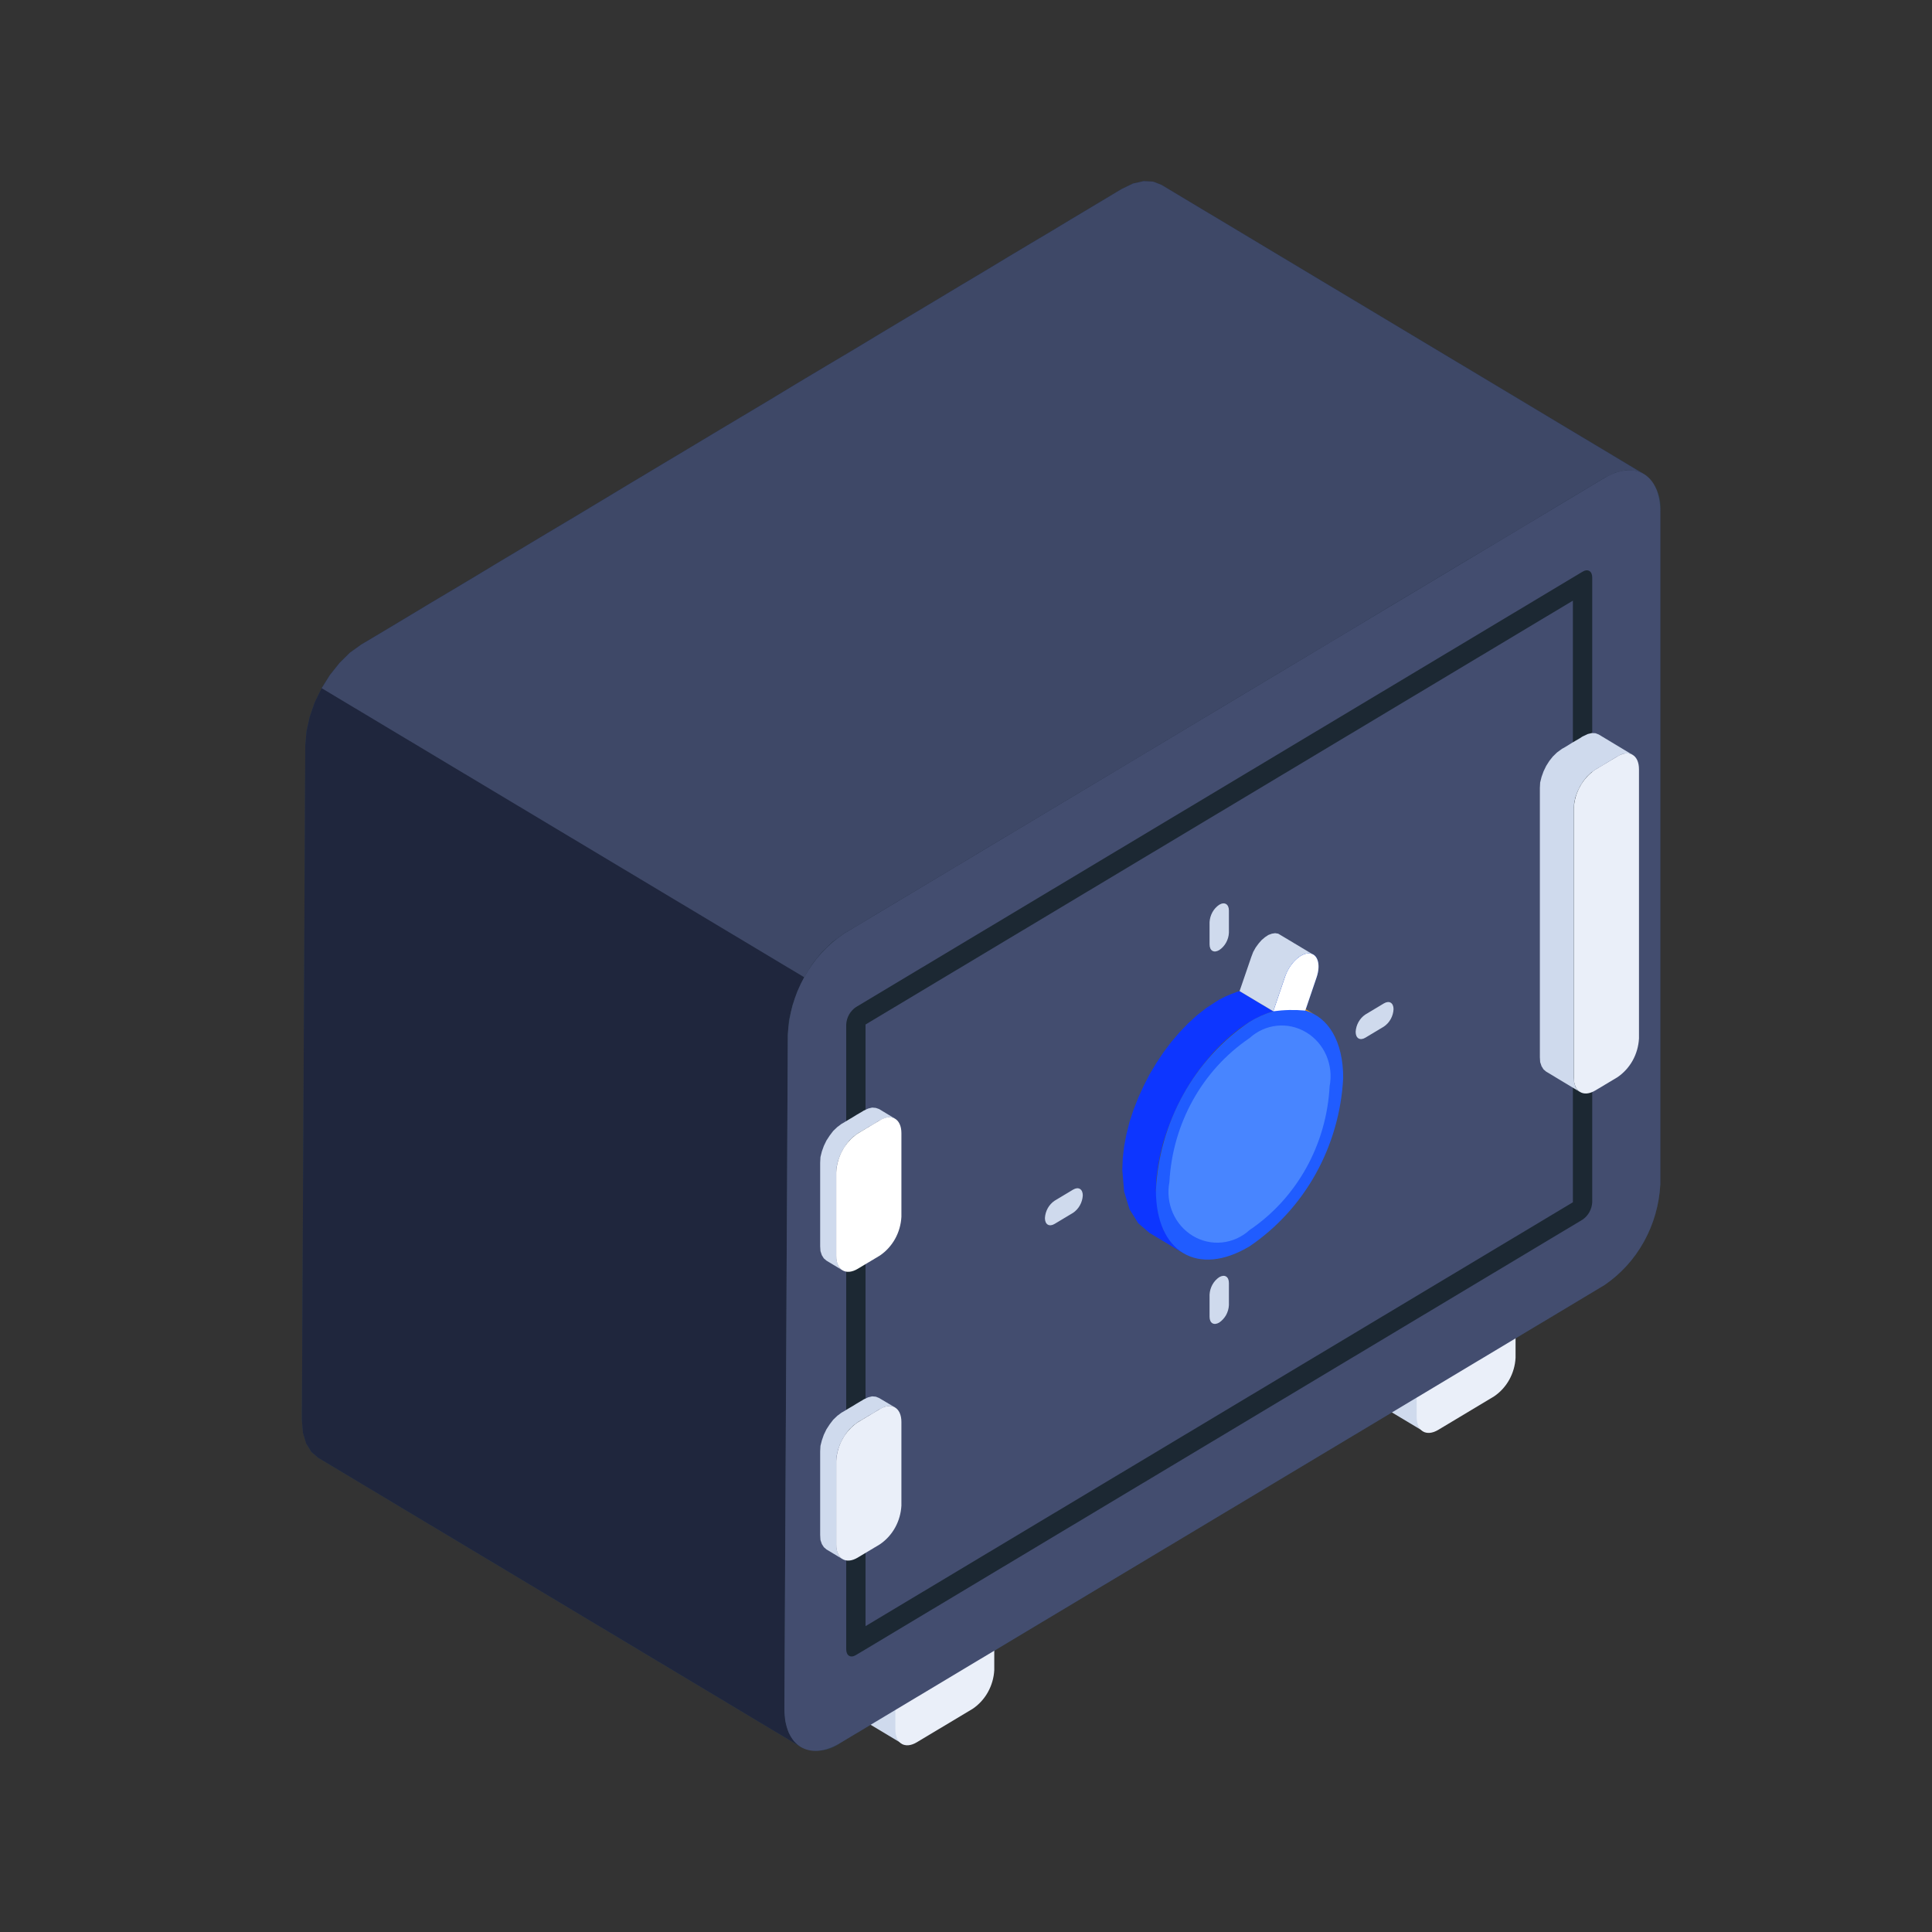
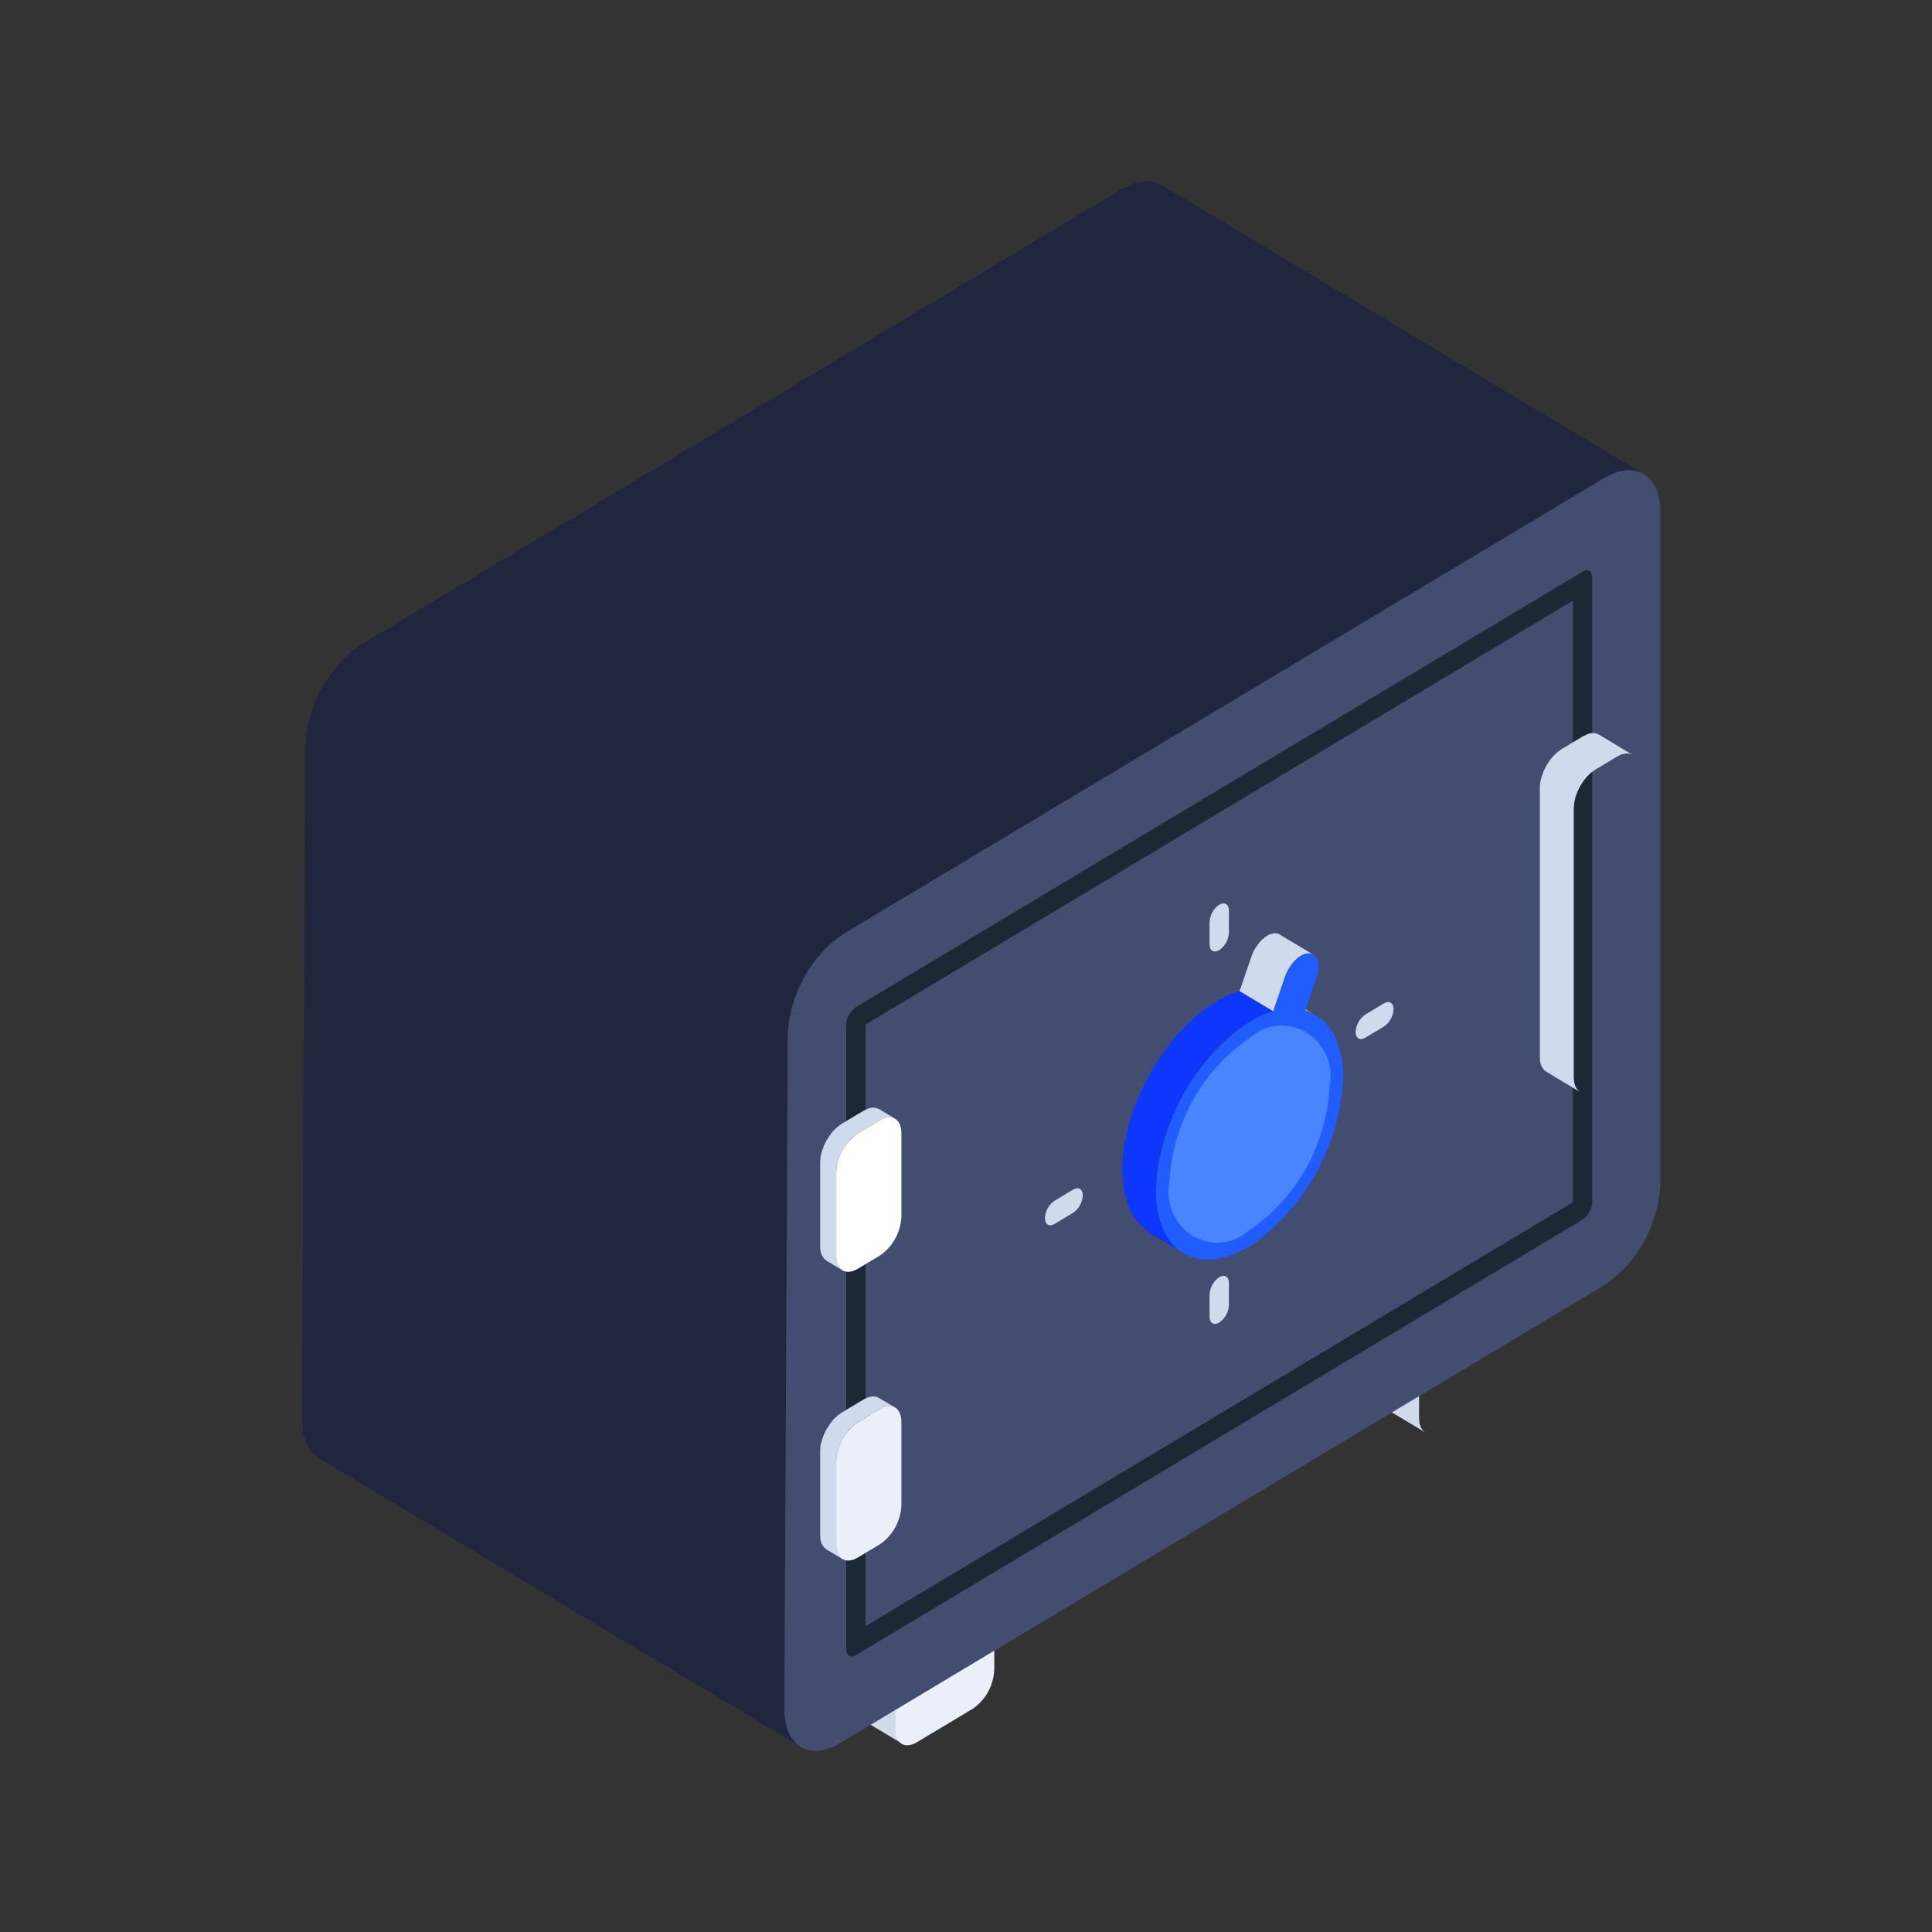
<svg xmlns="http://www.w3.org/2000/svg" width="60" height="60" viewBox="0 0 60 60" fill="none">
  <rect x="0" y="0" width="60" height="60" fill="#333333" stroke="none" />
  <g clip-path="url(#clip0_1438_40407)">
    <path fill-rule="evenodd" clip-rule="evenodd" d="M9.375 44.094L9.482 23.158L9.517 22.715L9.618 22.262L9.777 21.809L9.988 21.372L10.246 20.963L10.54 20.592L10.867 20.272L11.22 20.019L11.69 19.739L12.21 19.426L12.78 19.085L13.394 18.716L14.051 18.323L14.746 17.907L15.475 17.47L16.236 17.013L17.024 16.541L17.837 16.054L18.67 15.555L19.522 15.044L20.387 14.526L21.261 14.002L22.144 13.474L23.029 12.943L23.916 12.412L24.797 11.883L25.673 11.359L26.538 10.841L27.388 10.331L28.222 9.831L29.034 9.345L29.824 8.871L30.584 8.416L31.314 7.979L32.007 7.562L32.665 7.17L33.28 6.801L33.849 6.46L34.37 6.147L34.838 5.866L35.188 5.699L35.514 5.625L35.81 5.64L36.068 5.741L51.052 14.721C51.229 14.85 51.37 15.027 51.46 15.232C51.55 15.437 51.585 15.663 51.562 15.887V36.786C51.529 37.412 51.354 38.021 51.052 38.564C50.75 39.107 50.329 39.568 49.823 39.911C45.076 42.757 30.845 51.284 26.098 54.128C25.922 54.262 25.715 54.344 25.498 54.365C25.281 54.387 25.063 54.348 24.866 54.252L9.881 45.272L9.669 45.089L9.51 44.828L9.409 44.495L9.375 44.094Z" fill="#2C3E50" />
-     <path fill-rule="evenodd" clip-rule="evenodd" d="M44.071 42.851L41.628 41.388V42.574L41.643 42.727L41.681 42.856L41.743 42.955L41.824 43.024L44.266 44.486L44.18 44.417L44.123 44.318L44.08 44.19L44.071 44.037V42.851Z" fill="#CFDAED" />
-     <path fill-rule="evenodd" clip-rule="evenodd" d="M47.141 41.013L44.699 39.55L41.628 41.388L44.071 42.851L47.141 41.013Z" fill="#9C9C9C" />
+     <path fill-rule="evenodd" clip-rule="evenodd" d="M44.071 42.851L41.628 41.388L41.643 42.727L41.681 42.856L41.743 42.955L41.824 43.024L44.266 44.486L44.18 44.417L44.123 44.318L44.08 44.19L44.071 44.037V42.851Z" fill="#CFDAED" />
    <path fill-rule="evenodd" clip-rule="evenodd" d="M27.88 52.555L25.438 51.088V52.279L25.452 52.427L25.49 52.555L25.552 52.654L25.633 52.723L28.075 54.186L27.994 54.117L27.932 54.018L27.894 53.894L27.88 53.736V52.555Z" fill="#CFDAED" />
    <path fill-rule="evenodd" clip-rule="evenodd" d="M30.95 50.712L28.508 49.249L25.438 51.088L27.88 52.555L30.95 50.712Z" fill="#9C9C9C" />
    <path fill-rule="evenodd" clip-rule="evenodd" d="M27.806 52.522V53.707C27.806 54.148 28.106 54.329 28.474 54.107L30.208 53.068C30.403 52.936 30.565 52.759 30.681 52.55C30.797 52.342 30.865 52.107 30.878 51.867V50.681L27.806 52.522Z" fill="#EAEFF9" />
-     <path fill-rule="evenodd" clip-rule="evenodd" d="M43.996 42.821V44.006C43.996 44.447 44.295 44.626 44.664 44.407L46.398 43.367C46.593 43.236 46.755 43.058 46.871 42.85C46.987 42.641 47.055 42.407 47.067 42.166V40.981L43.996 42.821Z" fill="#EAEFF9" />
    <path fill-rule="evenodd" clip-rule="evenodd" d="M9.375 44.096L9.48 23.156L9.518 22.716L9.618 22.262L9.775 21.807L9.989 21.372L10.246 20.962L10.541 20.592L10.865 20.27L11.217 20.018L11.689 19.737L12.212 19.425L12.779 19.084L13.393 18.714L14.05 18.324L14.745 17.909L15.473 17.469L16.235 17.014L17.025 16.54L17.839 16.056L18.668 15.557L19.52 15.043L20.386 14.524L21.262 14L22.143 13.471L23.029 12.943L23.914 12.414L24.795 11.88L25.671 11.357L26.537 10.843L27.389 10.329L28.222 9.83L29.032 9.346L29.822 8.871L30.584 8.417L31.312 7.977L32.007 7.562L32.664 7.172L33.278 6.801L33.849 6.46L34.368 6.149L34.84 5.867L35.187 5.699L35.516 5.625L35.811 5.64L36.068 5.739L51.05 14.722L50.793 14.618L50.498 14.603L50.174 14.677L49.822 14.845L49.355 15.127L48.831 15.438L48.265 15.779L47.651 16.149L46.994 16.545L46.299 16.96L45.566 17.395L44.809 17.849L44.018 18.324L43.204 18.808L42.371 19.312L41.524 19.821L40.657 20.34L39.781 20.863L38.901 21.392L38.015 21.921L37.13 22.454L36.244 22.983L35.373 23.507L34.507 24.026L33.654 24.535L32.821 25.034L32.007 25.523L31.222 25.992L30.46 26.447L29.732 26.887L29.037 27.302L28.38 27.697L27.765 28.062L27.194 28.403L26.675 28.72L26.204 28.996L25.852 29.253L25.523 29.57L25.228 29.94L24.976 30.35L24.761 30.79L24.604 31.24L24.5 31.694L24.466 32.139L24.361 53.074L24.395 53.474L24.495 53.806L24.652 54.067L24.866 54.25L9.88 45.272L9.67 45.09L9.508 44.828L9.408 44.496L9.375 44.096Z" fill="#1F263D" />
    <path fill-rule="evenodd" clip-rule="evenodd" d="M51.562 15.887V36.786C51.529 37.412 51.354 38.021 51.052 38.564C50.751 39.107 50.33 39.569 49.824 39.912C45.076 42.757 30.845 51.284 26.098 54.128C25.13 54.708 24.36 54.23 24.36 53.074L24.466 32.137C24.497 31.509 24.671 30.897 24.973 30.352C25.275 29.806 25.697 29.343 26.204 28.998C30.917 26.175 45.112 17.669 49.824 14.845C50.781 14.272 51.562 14.74 51.562 15.887Z" fill="#434D6F" />
    <path fill-rule="evenodd" clip-rule="evenodd" d="M40.795 31.487L39.748 30.859L39.491 30.755L40.538 31.383L40.795 31.487Z" fill="#DE8E0D" />
    <path fill-rule="evenodd" clip-rule="evenodd" d="M39.543 31.408L38.496 30.78L38.41 30.805L38.32 30.84L38.229 30.874L38.134 30.914L38.044 30.953L37.948 31.003L37.853 31.052L37.758 31.111L37.463 31.304L37.172 31.531L36.896 31.783L36.63 32.06L36.373 32.361L36.135 32.678L35.911 33.014L35.701 33.364L35.516 33.725L35.349 34.091L35.202 34.466L35.078 34.842L34.983 35.222L34.911 35.598L34.868 35.973L34.854 36.339L34.911 37.006L35.078 37.554L35.349 37.989L35.701 38.291L36.749 38.918L36.397 38.617L36.125 38.182L35.959 37.629L35.897 36.962L35.911 36.596L35.959 36.225L36.03 35.85L36.125 35.469L36.249 35.094L36.397 34.718L36.563 34.348L36.749 33.987L36.953 33.641L37.177 33.305L37.42 32.989L37.672 32.688L37.939 32.411L38.22 32.159L38.505 31.931L38.805 31.734L38.901 31.68L38.996 31.63L39.091 31.581L39.181 31.541L39.272 31.502L39.367 31.467L39.453 31.433L39.543 31.408Z" fill="#0D36FF" />
    <path fill-rule="evenodd" clip-rule="evenodd" d="M39.6 28.981L39.5 28.996L39.391 29.036L39.286 29.105L39.181 29.194L39.086 29.303L38.996 29.426L38.919 29.564L38.862 29.713L38.496 30.78L39.543 31.407L39.905 30.34L39.967 30.192L40.043 30.054L40.129 29.93L40.229 29.817L40.334 29.727L40.438 29.663L40.543 29.619L40.648 29.609L40.743 29.624L40.819 29.668L39.772 29.041L39.696 28.996L39.6 28.981Z" fill="#CFDAED" />
    <path fill-rule="evenodd" clip-rule="evenodd" d="M40.537 31.384L40.888 30.352C41.026 29.945 40.918 29.61 40.648 29.608C40.379 29.604 40.044 29.933 39.907 30.339L39.544 31.406C39.285 31.483 39.037 31.593 38.806 31.735C37.959 32.308 37.254 33.08 36.749 33.988C36.244 34.897 35.952 35.916 35.898 36.964C35.898 38.888 37.199 39.669 38.806 38.706C39.652 38.133 40.357 37.361 40.862 36.453C41.367 35.545 41.659 34.526 41.714 33.479C41.714 32.332 41.251 31.591 40.537 31.384Z" fill="#205CFF" />
-     <path fill-rule="evenodd" clip-rule="evenodd" d="M40.537 31.384L40.888 30.352C41.026 29.945 40.918 29.61 40.648 29.608C40.379 29.604 40.044 29.933 39.907 30.339L39.544 31.406C39.873 31.361 40.206 31.354 40.537 31.384Z" fill="white" />
    <path fill-rule="evenodd" clip-rule="evenodd" d="M38.804 38.202C39.529 37.712 40.131 37.052 40.564 36.276C40.996 35.499 41.246 34.627 41.293 33.731C41.355 33.408 41.318 33.073 41.188 32.773C41.057 32.473 40.839 32.223 40.564 32.059C40.289 31.894 39.972 31.823 39.656 31.855C39.34 31.888 39.043 32.022 38.804 32.24C38.08 32.73 37.478 33.39 37.046 34.167C36.614 34.944 36.364 35.816 36.317 36.712C36.255 37.034 36.292 37.369 36.423 37.669C36.554 37.968 36.772 38.218 37.046 38.382C37.321 38.547 37.638 38.618 37.953 38.585C38.269 38.553 38.566 38.419 38.804 38.202Z" fill="#4885FF" />
-     <path fill-rule="evenodd" clip-rule="evenodd" d="M9.989 21.372L10.246 20.962L10.541 20.592L10.865 20.27L11.217 20.018L11.689 19.737L12.212 19.425L12.779 19.084L13.393 18.714L14.05 18.324L14.745 17.909L15.473 17.469L16.235 17.014L17.025 16.54L17.839 16.056L18.668 15.557L19.52 15.043L20.386 14.524L21.262 14L22.143 13.471L23.028 12.943L23.914 12.414L24.795 11.88L25.671 11.357L26.537 10.843L27.389 10.329L28.222 9.83L29.032 9.346L29.822 8.871L30.584 8.417L31.312 7.977L32.007 7.562L32.664 7.172L33.278 6.801L33.849 6.46L34.368 6.149L34.84 5.867L35.187 5.699L35.516 5.625L35.811 5.64L36.068 5.739L51.05 14.722L50.792 14.618L50.497 14.603L50.174 14.677L49.821 14.845L49.355 15.127L48.831 15.438L48.265 15.779L47.651 16.149L46.993 16.545L46.298 16.96L45.565 17.395L44.808 17.849L44.018 18.324L43.204 18.808L42.371 19.312L41.524 19.821L40.657 20.34L39.781 20.863L38.9 21.392L38.015 21.921L37.13 22.454L36.244 22.983L35.373 23.507L34.506 24.026L33.654 24.535L32.821 25.034L32.007 25.523L31.221 25.992L30.46 26.447L29.731 26.887L29.036 27.302L28.379 27.697L27.765 28.062L27.194 28.403L26.675 28.72L26.204 28.996L25.852 29.253L25.523 29.57L25.228 29.94L24.976 30.35L9.989 21.372Z" fill="#3E4867" />
    <path fill-rule="evenodd" clip-rule="evenodd" d="M38.165 28.968C38.16 29.076 38.129 29.181 38.077 29.274C38.025 29.368 37.952 29.448 37.864 29.506C37.698 29.606 37.564 29.526 37.564 29.327V28.638C37.57 28.53 37.6 28.425 37.652 28.331C37.704 28.237 37.776 28.157 37.864 28.098C38.03 27.998 38.165 28.079 38.165 28.278V28.968ZM33.326 36.945C33.492 36.846 33.627 36.926 33.627 37.125C33.621 37.233 33.591 37.338 33.538 37.432C33.486 37.526 33.413 37.606 33.326 37.665L32.751 38.01C32.585 38.109 32.451 38.028 32.451 37.829C32.457 37.721 32.487 37.616 32.539 37.522C32.591 37.429 32.664 37.349 32.751 37.29L33.326 36.945ZM37.564 40.205C37.57 40.096 37.6 39.991 37.652 39.897C37.704 39.803 37.776 39.723 37.864 39.664C38.03 39.565 38.165 39.645 38.165 39.845V40.534C38.159 40.642 38.129 40.747 38.077 40.841C38.024 40.934 37.951 41.014 37.864 41.073C37.698 41.172 37.564 41.092 37.564 40.894V40.205ZM42.402 32.227C42.236 32.326 42.101 32.245 42.101 32.046C42.107 31.938 42.137 31.833 42.19 31.739C42.242 31.645 42.315 31.566 42.402 31.507L42.977 31.162C43.143 31.063 43.278 31.142 43.278 31.342C43.272 31.45 43.242 31.555 43.19 31.649C43.138 31.743 43.065 31.823 42.977 31.882L42.402 32.227Z" fill="#CFDAED" />
    <path fill-rule="evenodd" clip-rule="evenodd" d="M26.28 31.817C26.286 31.709 26.316 31.604 26.368 31.51C26.421 31.416 26.494 31.337 26.581 31.277L49.147 17.755C49.313 17.655 49.448 17.736 49.448 17.934V37.338C49.442 37.446 49.412 37.551 49.359 37.645C49.307 37.739 49.234 37.818 49.147 37.877L26.581 51.4C26.415 51.5 26.28 51.418 26.28 51.22V31.817ZM48.847 18.654L26.88 31.817V50.501L48.847 37.338V18.654Z" fill="#1C2833" />
    <path fill-rule="evenodd" clip-rule="evenodd" d="M27.799 34.743L27.299 34.441L27.199 34.407L27.085 34.397L26.961 34.427L26.823 34.491L26.785 34.516L26.709 34.56L26.599 34.624L26.48 34.698L26.361 34.768L26.256 34.832L26.175 34.881L26.137 34.901L26.004 35L25.875 35.123L25.766 35.267L25.666 35.42L25.585 35.588L25.523 35.761L25.48 35.934L25.471 36.107V38.706L25.48 38.854L25.523 38.982L25.585 39.081L25.666 39.15L26.166 39.452L26.085 39.383L26.023 39.284L25.985 39.155L25.971 39.002V36.403L25.985 36.235L26.023 36.062L26.085 35.889L26.166 35.721L26.266 35.563L26.38 35.42L26.504 35.301L26.637 35.202L26.675 35.178L26.756 35.133L26.861 35.069L26.98 34.995L27.104 34.926L27.208 34.861L27.285 34.812L27.327 34.792L27.461 34.728L27.584 34.698L27.699 34.703L27.799 34.743Z" fill="#CFDAED" />
    <path fill-rule="evenodd" clip-rule="evenodd" d="M27.994 37.79V35.192C27.994 34.751 27.693 34.57 27.326 34.791C27.291 34.811 26.673 35.181 26.638 35.202C26.443 35.334 26.282 35.512 26.166 35.721C26.05 35.93 25.983 36.164 25.97 36.405V39.003C25.97 39.443 26.271 39.624 26.638 39.404L27.326 38.992C27.52 38.86 27.682 38.682 27.798 38.474C27.914 38.265 27.981 38.031 27.994 37.79Z" fill="white" />
    <path fill-rule="evenodd" clip-rule="evenodd" d="M27.799 43.711L27.299 43.415L27.199 43.375L27.085 43.365L26.961 43.395L26.823 43.459L26.785 43.484L26.709 43.528L26.599 43.593L26.48 43.667L26.361 43.736L26.256 43.8L26.175 43.849L26.137 43.869L26.004 43.968L25.875 44.092L25.766 44.235L25.666 44.388L25.585 44.556L25.523 44.734L25.48 44.902L25.471 45.075V47.674L25.48 47.827L25.523 47.951L25.585 48.049L25.666 48.119L26.166 48.42L26.085 48.351L26.023 48.252L25.985 48.123L25.971 47.97V45.371L25.985 45.203L26.023 45.03L26.085 44.857L26.166 44.689L26.266 44.531L26.38 44.388L26.504 44.27L26.637 44.171L26.675 44.146L26.756 44.102L26.861 44.037L26.98 43.963L27.104 43.894L27.208 43.83L27.285 43.78L27.327 43.761L27.461 43.696L27.584 43.667L27.699 43.672L27.799 43.711Z" fill="#CFDAED" />
    <path fill-rule="evenodd" clip-rule="evenodd" d="M27.994 46.758V44.16C27.994 43.719 27.693 43.538 27.326 43.76L26.638 44.171C26.443 44.303 26.282 44.481 26.166 44.69C26.05 44.898 25.983 45.132 25.97 45.373V47.971C25.97 48.412 26.271 48.592 26.638 48.372L27.326 47.96C27.52 47.828 27.682 47.651 27.798 47.442C27.914 47.233 27.981 46.999 27.994 46.758Z" fill="#EAEFF9" />
    <path fill-rule="evenodd" clip-rule="evenodd" d="M50.702 23.443L49.65 22.81L49.55 22.771L49.436 22.766L49.312 22.795L49.174 22.86L49.136 22.879L49.06 22.929L48.95 22.993L48.831 23.062L48.712 23.136L48.608 23.2L48.527 23.245L48.489 23.27L48.355 23.368L48.227 23.492L48.117 23.63L48.017 23.788L47.936 23.956L47.874 24.129L47.831 24.302L47.822 24.47V32.836L47.831 32.984L47.874 33.112L47.936 33.211L48.017 33.28L49.069 33.913L48.988 33.843L48.926 33.745L48.888 33.616L48.874 33.463V25.103L48.888 24.935L48.926 24.762L48.988 24.589L49.069 24.421L49.169 24.263L49.283 24.119L49.412 23.996L49.545 23.902L49.584 23.877L49.66 23.833L49.769 23.769L49.888 23.695L50.007 23.625L50.112 23.561L50.193 23.512L50.231 23.492L50.364 23.423L50.493 23.398L50.602 23.403L50.702 23.443Z" fill="#CFDAED" />
-     <path fill-rule="evenodd" clip-rule="evenodd" d="M50.9 32.251V23.89C50.9 23.449 50.599 23.27 50.232 23.49C50.195 23.511 49.579 23.88 49.543 23.902C49.349 24.034 49.188 24.211 49.072 24.42C48.956 24.629 48.888 24.863 48.876 25.103V33.465C48.876 33.905 49.175 34.086 49.543 33.866C49.579 33.845 50.195 33.475 50.232 33.454C50.426 33.321 50.588 33.144 50.704 32.935C50.82 32.726 50.887 32.491 50.9 32.251Z" fill="#EAEFF9" />
  </g>
  <defs>
    <clipPath id="clip0_1438_40407">
      <rect width="42.188" height="48.75" fill="white" transform="translate(9.375 5.625)" />
    </clipPath>
  </defs>
</svg>